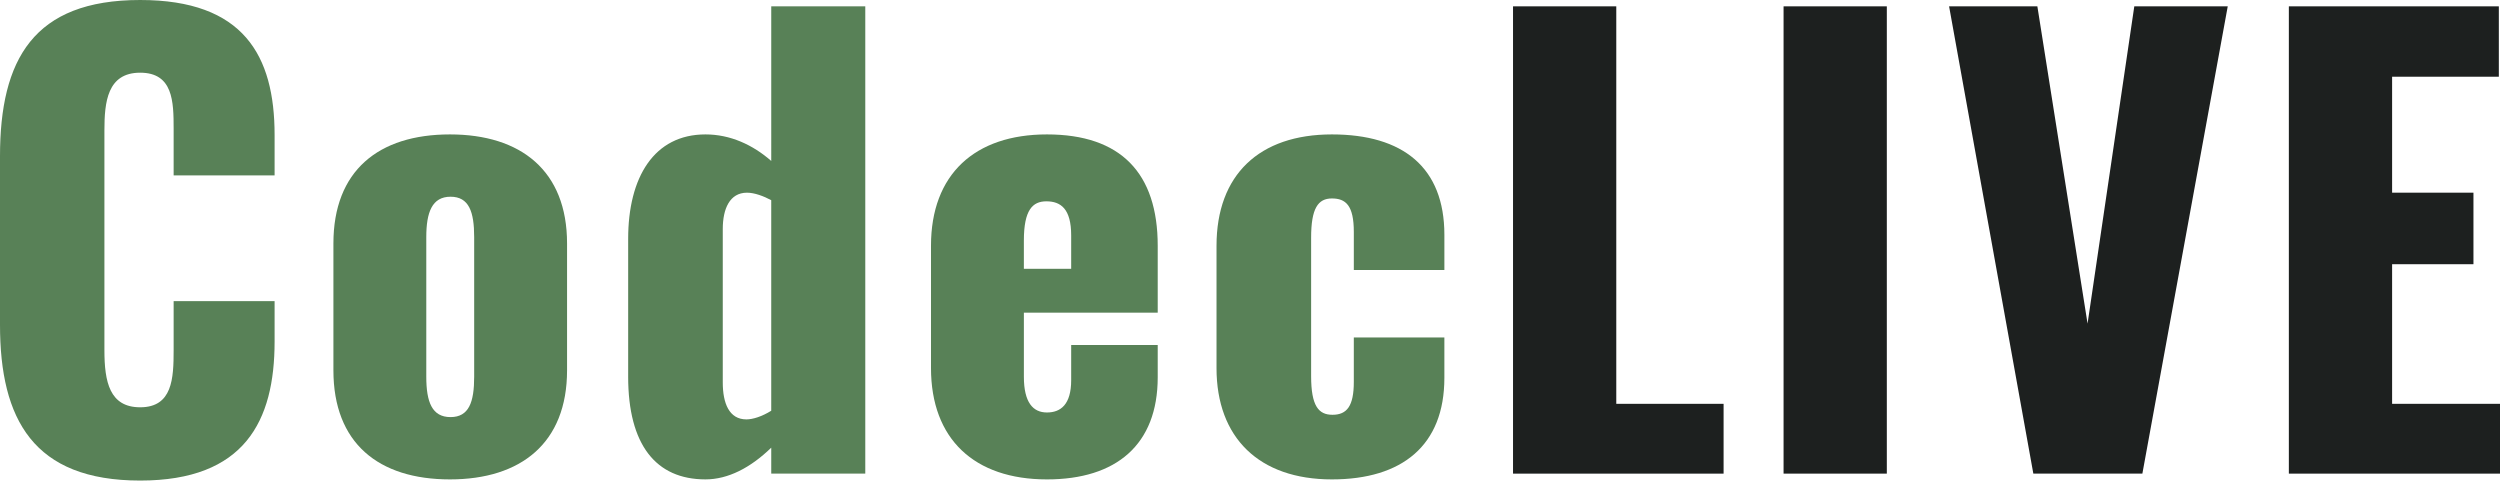
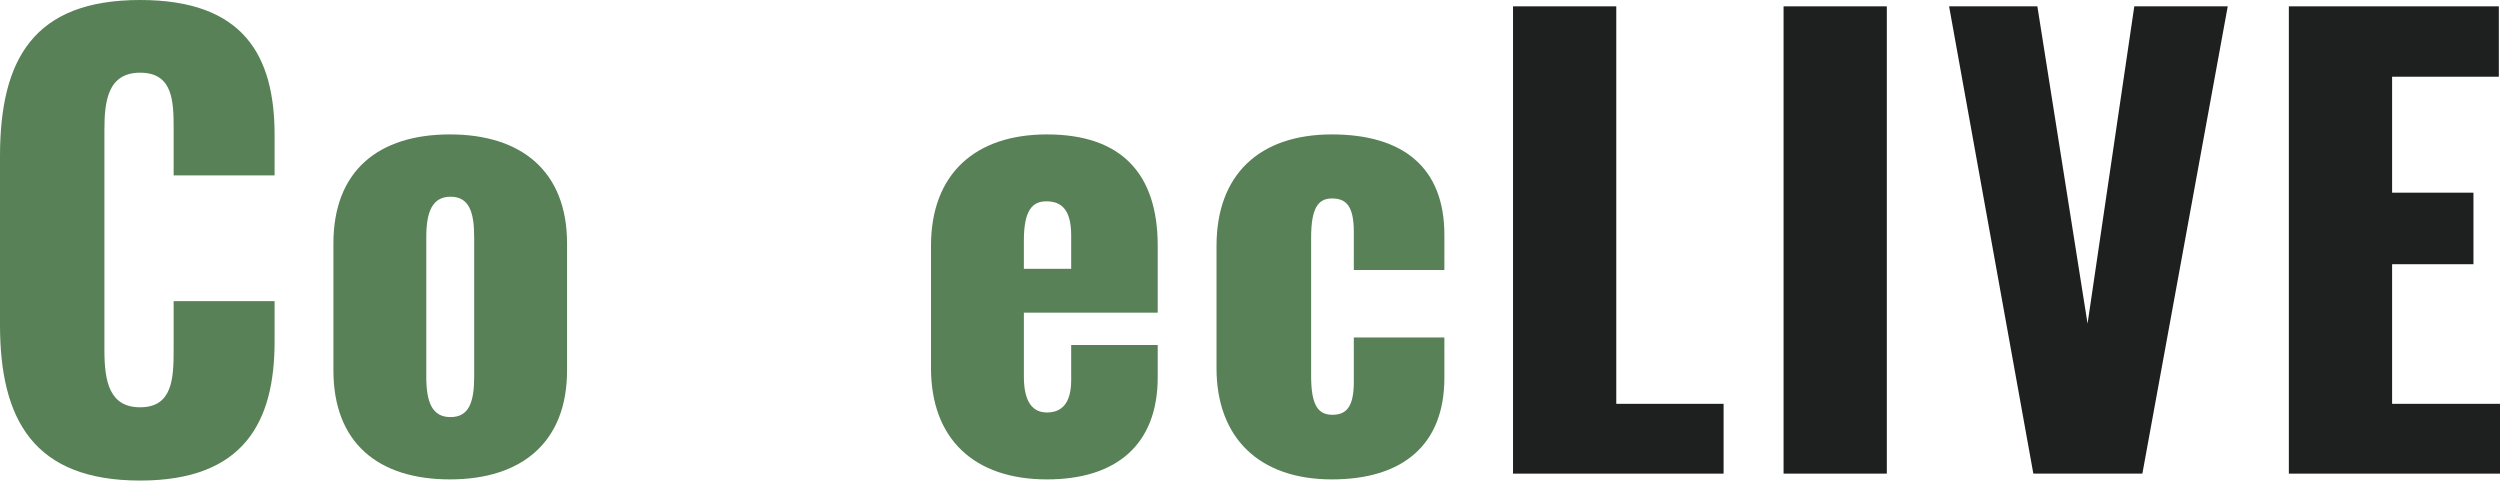
<svg xmlns="http://www.w3.org/2000/svg" id="Layer_1" data-name="Layer 1" width="208.03" height="39.988" viewBox="0 0 208.03 39.988">
  <path d="m0,27.026v-14.017C0,4.945,2.784,0,11.665,0c8.593,0,11.185,4.608,11.185,11.233v3.36h-8.401v-3.888c0-2.256-.048-4.656-2.784-4.656s-2.976,2.448-2.976,4.8v18.29c0,2.64.432,4.752,2.976,4.752,2.688,0,2.784-2.4,2.784-4.752v-4.08h8.401v3.36c0,6.625-2.496,11.569-11.185,11.569-8.881,0-11.665-5.088-11.665-12.961Z" fill="#588157" />
  <path d="m27.744,30.819v-10.561c0-6.048,3.745-9.073,9.697-9.073,5.905,0,9.745,3.024,9.745,9.073v10.561c0,6.048-3.84,9.073-9.745,9.073-5.952,0-9.697-3.024-9.697-9.073Zm11.713.528v-11.617c0-2.112-.432-3.36-1.968-3.36s-2.017,1.296-2.017,3.36v11.617c0,2.112.48,3.36,2.017,3.36s1.968-1.248,1.968-3.36Z" fill="#588157" />
-   <path d="m52.271,31.347v-11.473c0-5.137,2.16-8.689,6.433-8.689,2.064,0,3.937.864,5.473,2.208V.528h7.825v38.883h-7.825v-2.16c-1.729,1.68-3.601,2.64-5.473,2.64-4.128,0-6.433-2.88-6.433-8.544Zm11.905,2.832v-17.521c-.624-.336-1.392-.624-2.017-.624-1.44,0-2.016,1.344-2.016,3.024v12.769c0,1.728.528,3.072,1.968,3.072.528,0,1.296-.24,2.064-.72Z" fill="#588157" />
  <path d="m77.47,30.627v-10.177c0-5.953,3.648-9.265,9.649-9.265,6.145,0,9.217,3.216,9.217,9.265v5.568h-11.137v5.329c0,2.16.769,2.976,1.92,2.976s2.016-.672,2.016-2.688v-2.928h7.201v2.688c0,5.616-3.457,8.497-9.217,8.497-6.048,0-9.649-3.36-9.649-9.265Zm11.665-8.257v-2.784c0-2.208-.864-2.833-2.064-2.833-1.152,0-1.873.72-1.873,3.265v2.352h3.937Z" fill="#588157" />
  <path d="m101.229,30.627v-10.177c0-5.905,3.552-9.265,9.601-9.265,5.904,0,9.36,2.736,9.36,8.353v2.928h-7.536v-3.168c0-2.208-.672-2.784-1.824-2.784s-1.729.816-1.729,3.264v11.521c0,2.496.624,3.216,1.776,3.216,1.2,0,1.776-.72,1.776-2.736v-3.696h7.536v3.36c0,5.617-3.504,8.449-9.36,8.449-6.049,0-9.601-3.456-9.601-9.265Z" fill="#588157" />
  <path d="m125.901.528h8.593v33.075h8.929v5.809h-17.521V.528Z" fill="#1d201f" />
  <path d="m148.414.528h8.592v38.883h-8.592V.528Z" fill="#1d201f" />
  <path d="m162.188.528h7.345l4.177,26.402,3.889-26.402h7.776l-7.104,38.883h-9.073L162.188.528Z" fill="#1d201f" />
  <path d="m190.459.528h17.474v5.856h-8.881v9.649h6.769v5.953h-6.769v11.617h8.978v5.809h-17.57V.528Z" fill="#1d201f" />
</svg>